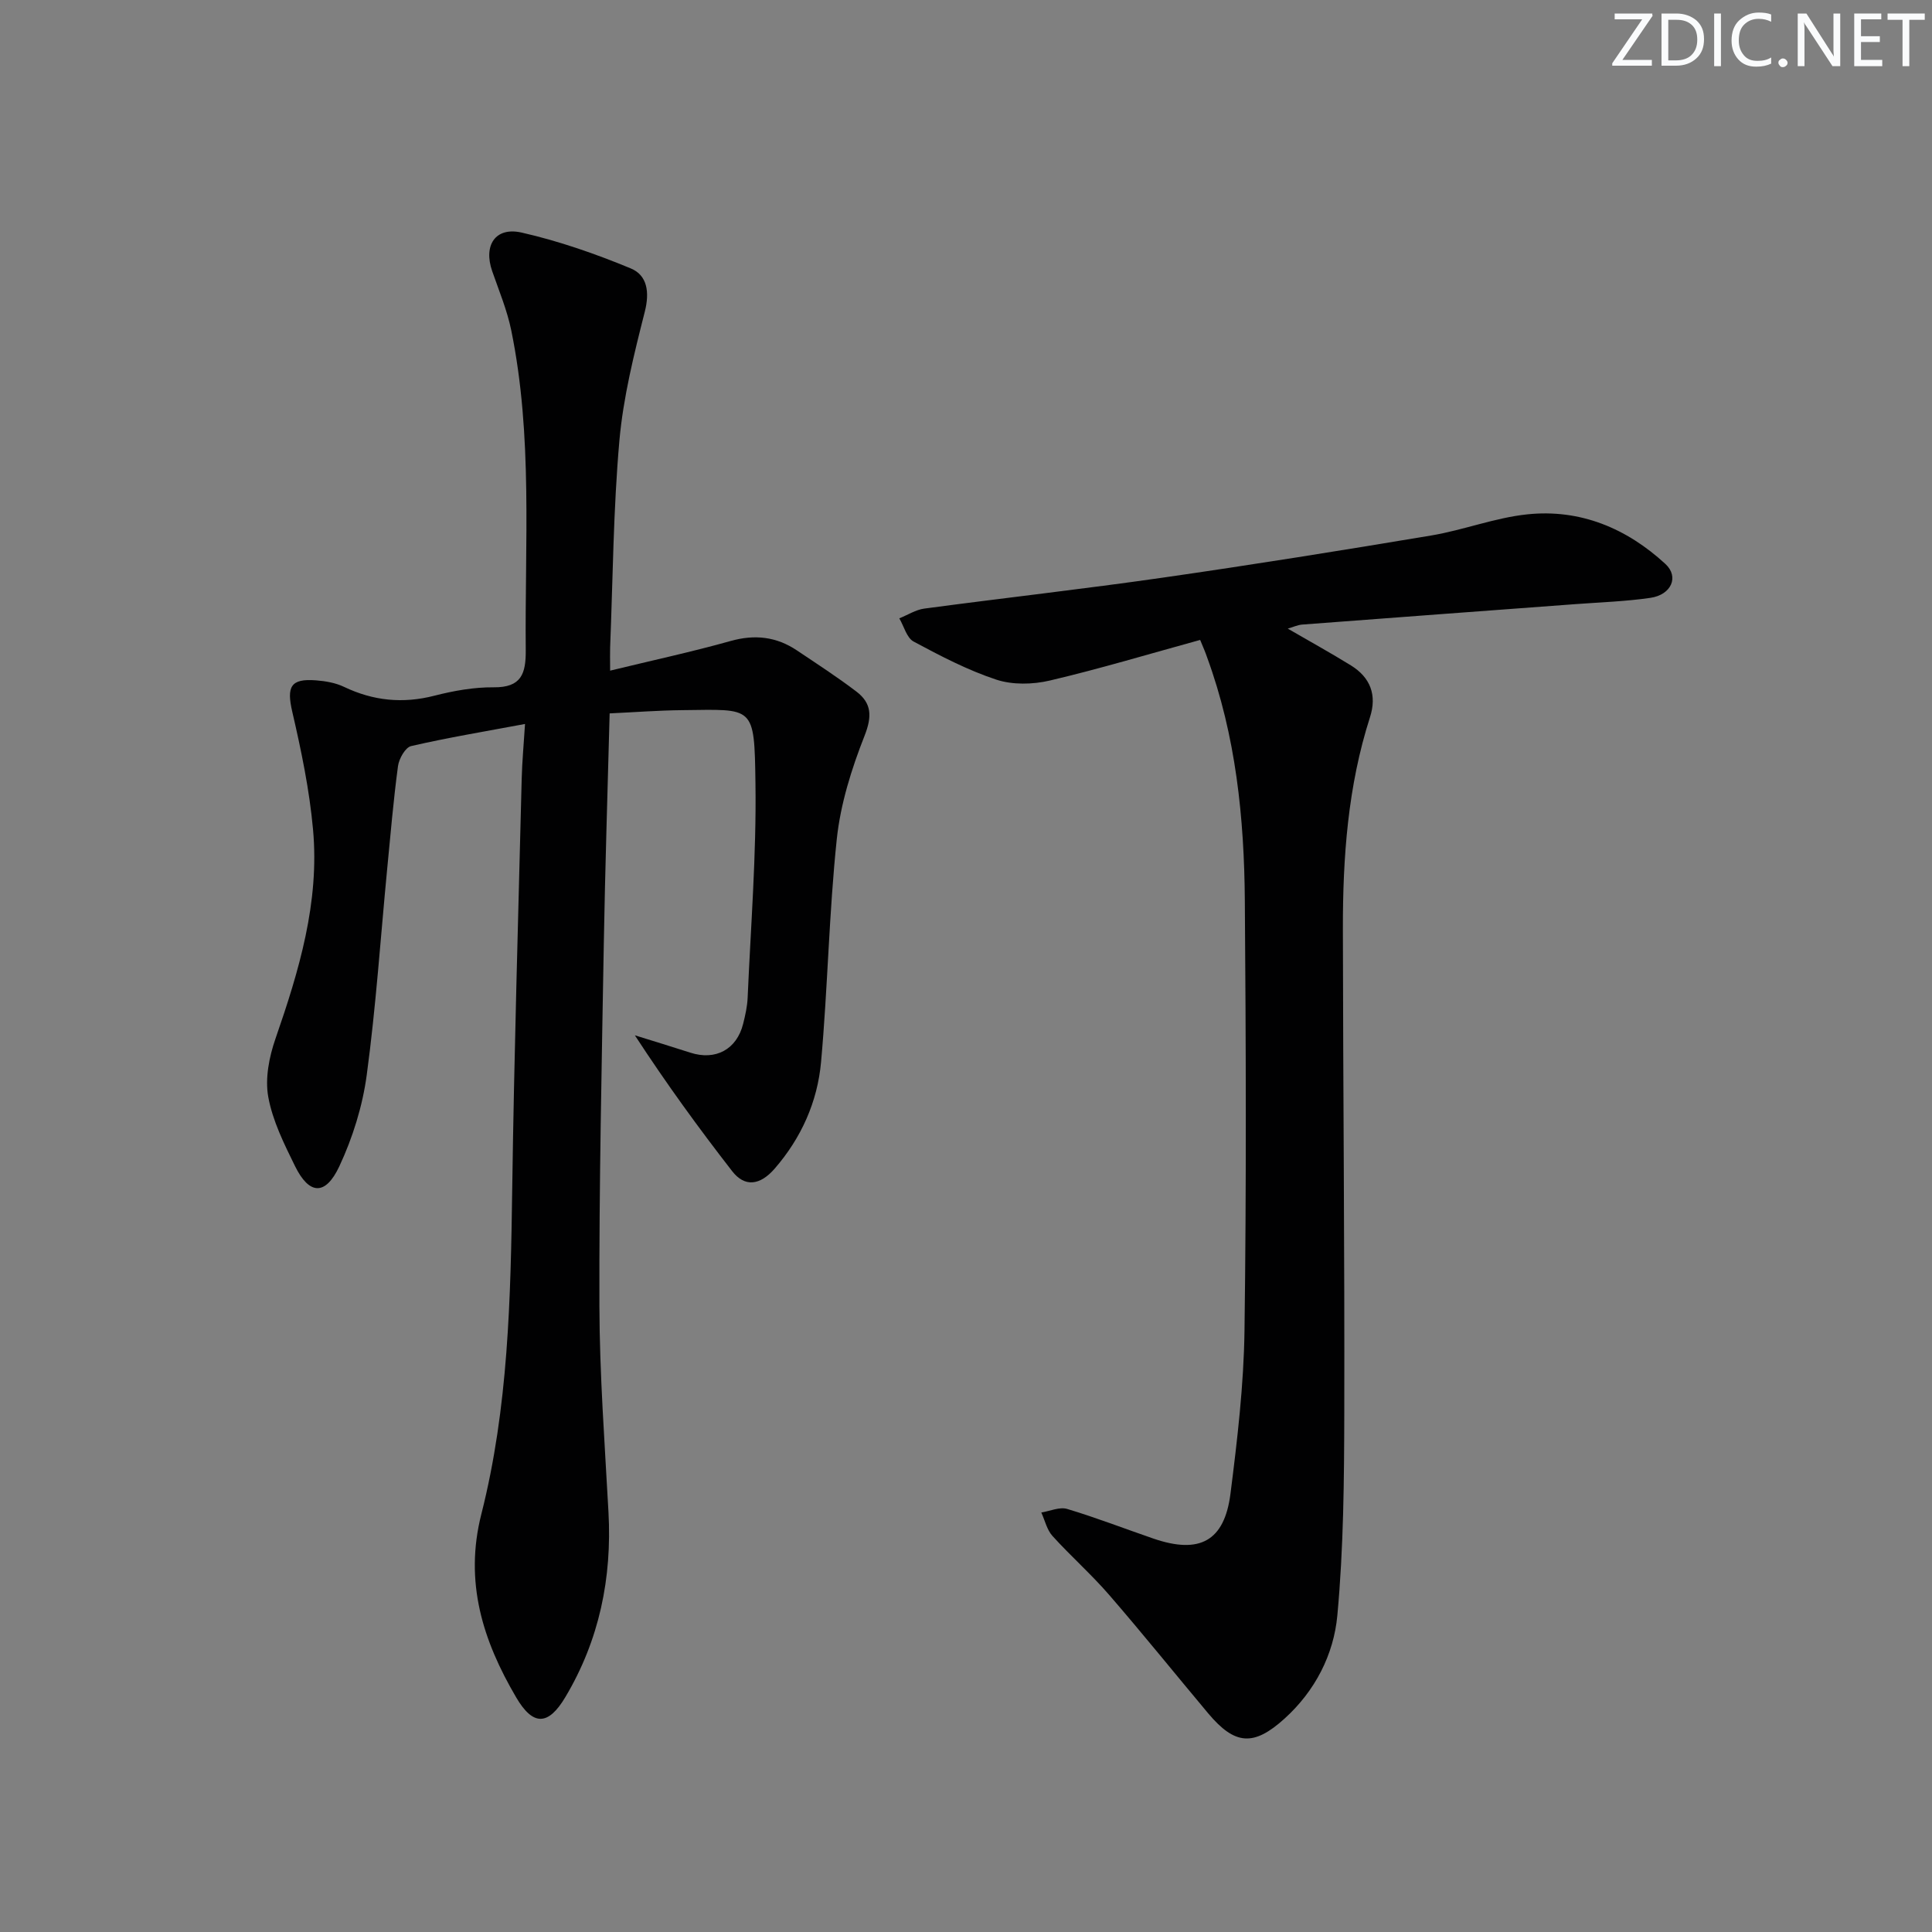
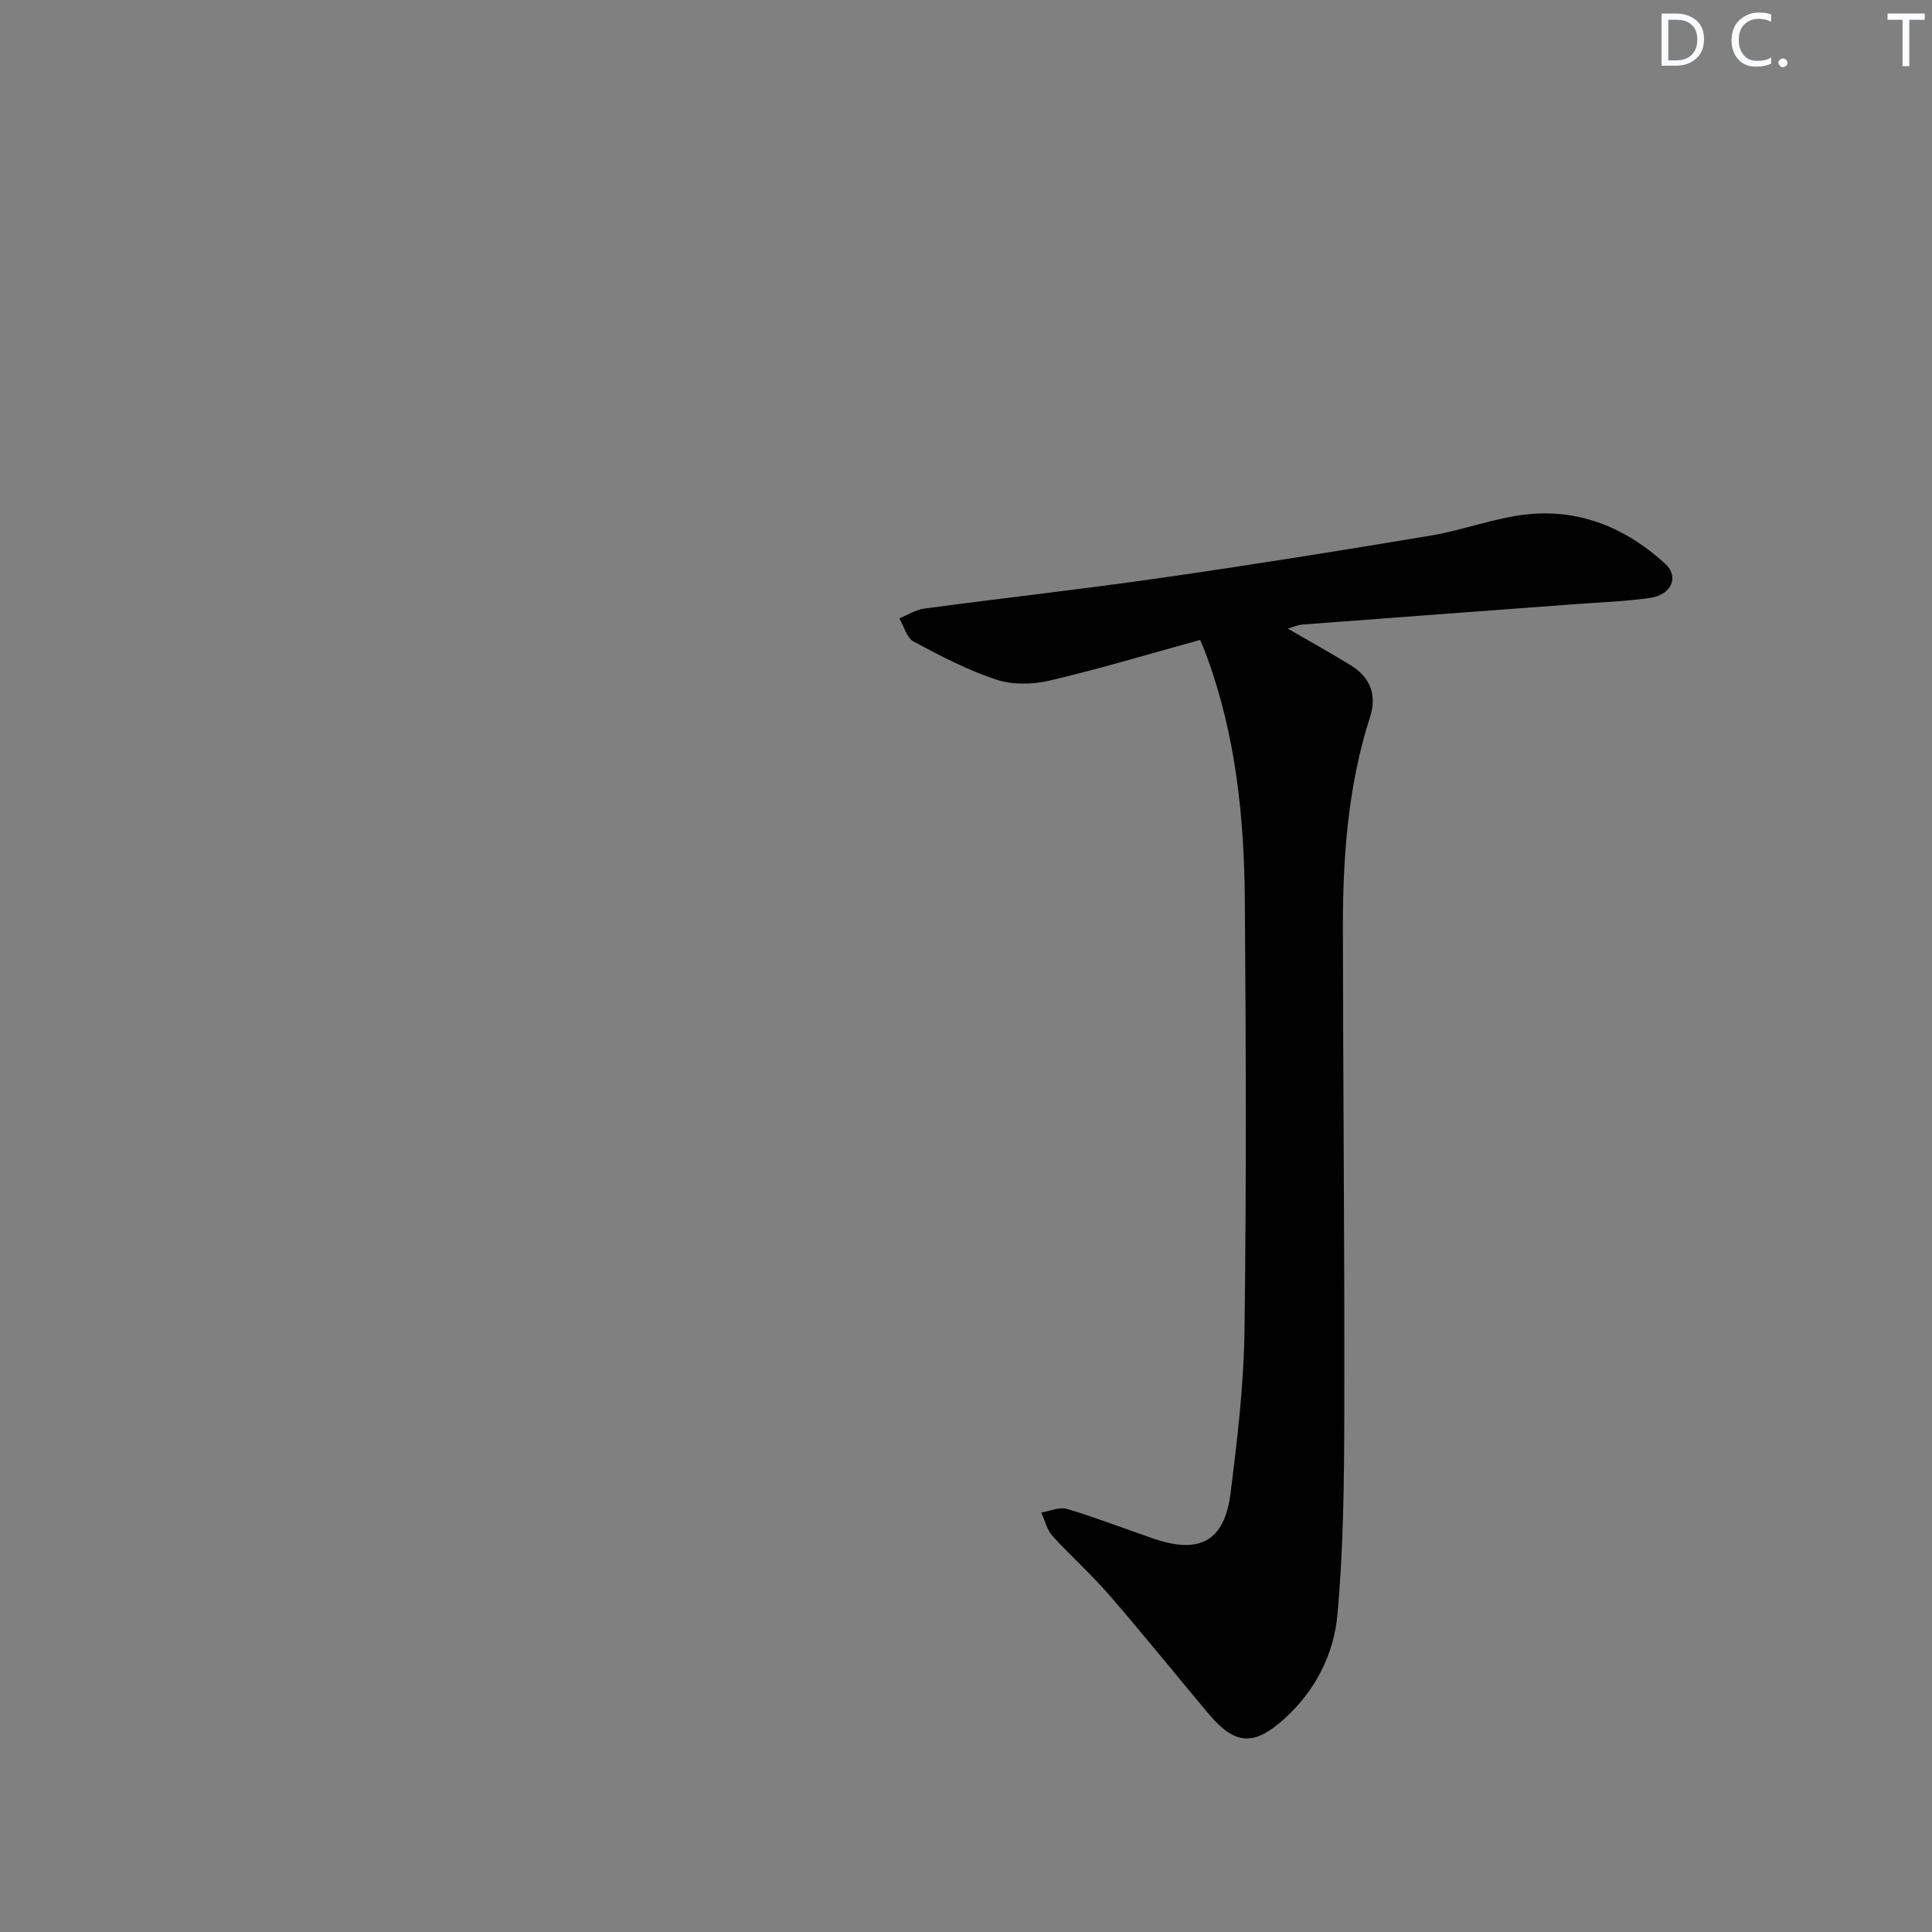
<svg xmlns="http://www.w3.org/2000/svg" enable-background="new 0 0 400 400" viewBox="0 0 400 400">
  <rect x="0" y="0" width="400" height="400" fill="#808080" stroke="none" />
  <g fill="#fafbfc">
-     <path d="m342.2 3.2-6.3 9.2h6.1v1.2h-8.2v-.5l6.2-9.1h-5.7v-1.2h7.8v.4z" />
    <path d="m344 13.7v-10.9h3.1c1.6 0 3 .5 4.1 1.4 1.1 1 1.6 2.2 1.6 3.9s-.5 3-1.6 4-2.5 1.5-4.2 1.5h-3zm1.4-9.6v8.4h1.6c1.4 0 2.5-.4 3.2-1.1.8-.8 1.2-1.8 1.2-3.2s-.4-2.4-1.2-3.1-1.8-1-3.1-1z" />
-     <path d="m356.3 2.8v10.9h-1.4v-10.9z" />
    <path d="m366.6 13.2c-.8.4-1.8.6-3 .6-1.6 0-2.8-.5-3.7-1.5s-1.4-2.3-1.4-3.9c0-1.7.5-3.2 1.6-4.2s2.4-1.6 4-1.6c1 0 1.9.1 2.6.4v1.5c-.8-.4-1.6-.6-2.6-.6-1.2 0-2.2.4-3 1.2s-1.1 1.9-1.1 3.3c0 1.3.4 2.3 1.1 3.1s1.6 1.1 2.8 1.1c1.1 0 2-.2 2.8-.7v1.3z" />
    <path d="m368.2 13c0-.3.1-.5.3-.6.2-.2.4-.3.6-.3.3 0 .5.1.7.3s.3.4.3.6-.1.5-.3.6c-.2.2-.4.3-.7.3s-.5-.1-.6-.3c-.2-.2-.3-.4-.3-.6z" />
-     <path d="m381.1 13.7h-1.7l-5.5-8.4c-.2-.2-.3-.5-.4-.7 0 .2.1.8.1 1.5v7.6h-1.4v-10.9h1.8l5.3 8.3c.3.4.4.6.4.8 0-.3-.1-.8-.1-1.6v-7.5h1.4v10.9z" />
-     <path d="m389.7 13.7h-5.8v-10.9h5.6v1.2h-4.2v3.5h3.9v1.2h-3.9v3.7h4.4z" />
    <path d="m398.4 4.1h-3.1v9.6h-1.4v-9.6h-3.1v-1.3h7.7v1.3z" />
  </g>
-   <path d="m126.32 138.85c8.88-2.16 16.97-3.9 24.91-6.13 5.04-1.42 9.52-.91 13.78 1.95 4.14 2.78 8.35 5.5 12.31 8.52 3.17 2.42 3.25 5.15 1.67 9.16-2.69 6.83-4.97 14.09-5.74 21.35-1.62 15.34-1.87 30.82-3.26 46.19-.74 8.22-4.09 15.71-9.6 22.06-3.02 3.48-6.19 3.9-8.81.52-6.88-8.86-13.49-17.93-20.14-28.12 3.83 1.19 7.67 2.36 11.48 3.59 5.22 1.69 9.61-.65 10.94-5.97.44-1.76.85-3.58.93-5.38.64-14.78 1.83-29.58 1.62-44.36-.23-16.38-.25-15.35-15.2-15.2-4.91.05-9.83.43-14.99.67-.43 16.49-.94 32.11-1.21 47.73-.43 24.97-.98 49.95-.91 74.93.04 14.25 1.11 28.5 1.88 42.74.74 13.64-1.91 26.48-8.92 38.25-3.55 5.97-6.7 6.03-10.19.08-6.89-11.74-10.79-23.86-7.21-37.96 5.59-22.04 6.07-44.69 6.39-67.34.4-28.29 1.26-56.57 1.96-84.86.09-3.6.43-7.19.69-11.38-8.4 1.57-16.05 2.84-23.59 4.58-1.19.28-2.51 2.62-2.71 4.15-.95 7.07-1.55 14.19-2.24 21.29-1.37 14.22-2.32 28.49-4.23 42.64-.87 6.47-2.91 13.01-5.68 18.93-2.88 6.14-6.24 5.91-9.17-.05-2.26-4.6-4.64-9.37-5.54-14.33-.69-3.82.18-8.26 1.49-12.04 4.88-14.07 9.15-28.26 7.78-43.32-.74-8.18-2.43-16.32-4.29-24.34-1.21-5.22-.39-6.96 4.92-6.54 1.96.15 4.04.51 5.79 1.35 6.05 2.89 12.16 3.51 18.7 1.83 3.99-1.02 8.19-1.78 12.28-1.74 5.76.06 6.68-2.85 6.64-7.71-.21-22.11 1.48-44.3-3-66.19-.86-4.19-2.54-8.21-3.95-12.27-1.85-5.32.64-9.21 6.09-7.98 7.71 1.75 15.28 4.39 22.6 7.42 3.42 1.42 3.94 4.89 2.91 8.96-2.23 8.78-4.46 17.7-5.26 26.69-1.26 14.23-1.35 28.57-1.92 42.86-.04 1.13 0 2.27 0 4.77z" fill="#010102" />
  <path d="m248.48 132.49c-10.66 2.93-20.82 5.99-31.13 8.41-3.52.83-7.71.92-11.08-.19-5.93-1.96-11.58-4.91-17.11-7.88-1.44-.77-2-3.17-2.97-4.81 1.73-.69 3.4-1.78 5.18-2.02 16.46-2.2 32.97-4.05 49.4-6.41 18.54-2.66 37.05-5.63 55.53-8.72 6.7-1.12 13.2-3.68 19.91-4.38 10.95-1.15 20.57 2.88 28.59 10.27 2.89 2.66 1.23 6.39-3.11 7.02-5.09.74-10.26.91-15.39 1.29-18.9 1.41-37.8 2.8-56.69 4.24-.95.07-1.87.52-2.99.84 4.53 2.63 8.87 5.02 13.08 7.62 4.03 2.5 5.42 6.14 3.94 10.73-4.58 14.25-5.63 28.98-5.61 43.8.04 33.32.37 66.65.29 99.97-.03 14.08-.14 28.21-1.44 42.21-.75 8.08-4.59 15.61-10.93 21.34-6.37 5.77-10.26 5.52-15.81-1.09-6.84-8.16-13.52-16.46-20.49-24.51-3.69-4.27-7.96-8.03-11.75-12.22-1.15-1.27-1.56-3.22-2.31-4.85 1.79-.29 3.78-1.21 5.35-.74 6.04 1.81 11.93 4.1 17.9 6.15 9.53 3.26 14.67.53 15.92-9.33 1.42-11.2 2.75-22.49 2.9-33.76.4-29.66.3-59.32.07-88.98-.13-17.15-1.85-34.15-7.83-50.44-.3-.92-.7-1.81-1.42-3.56z" fill="#010102" />
</svg>